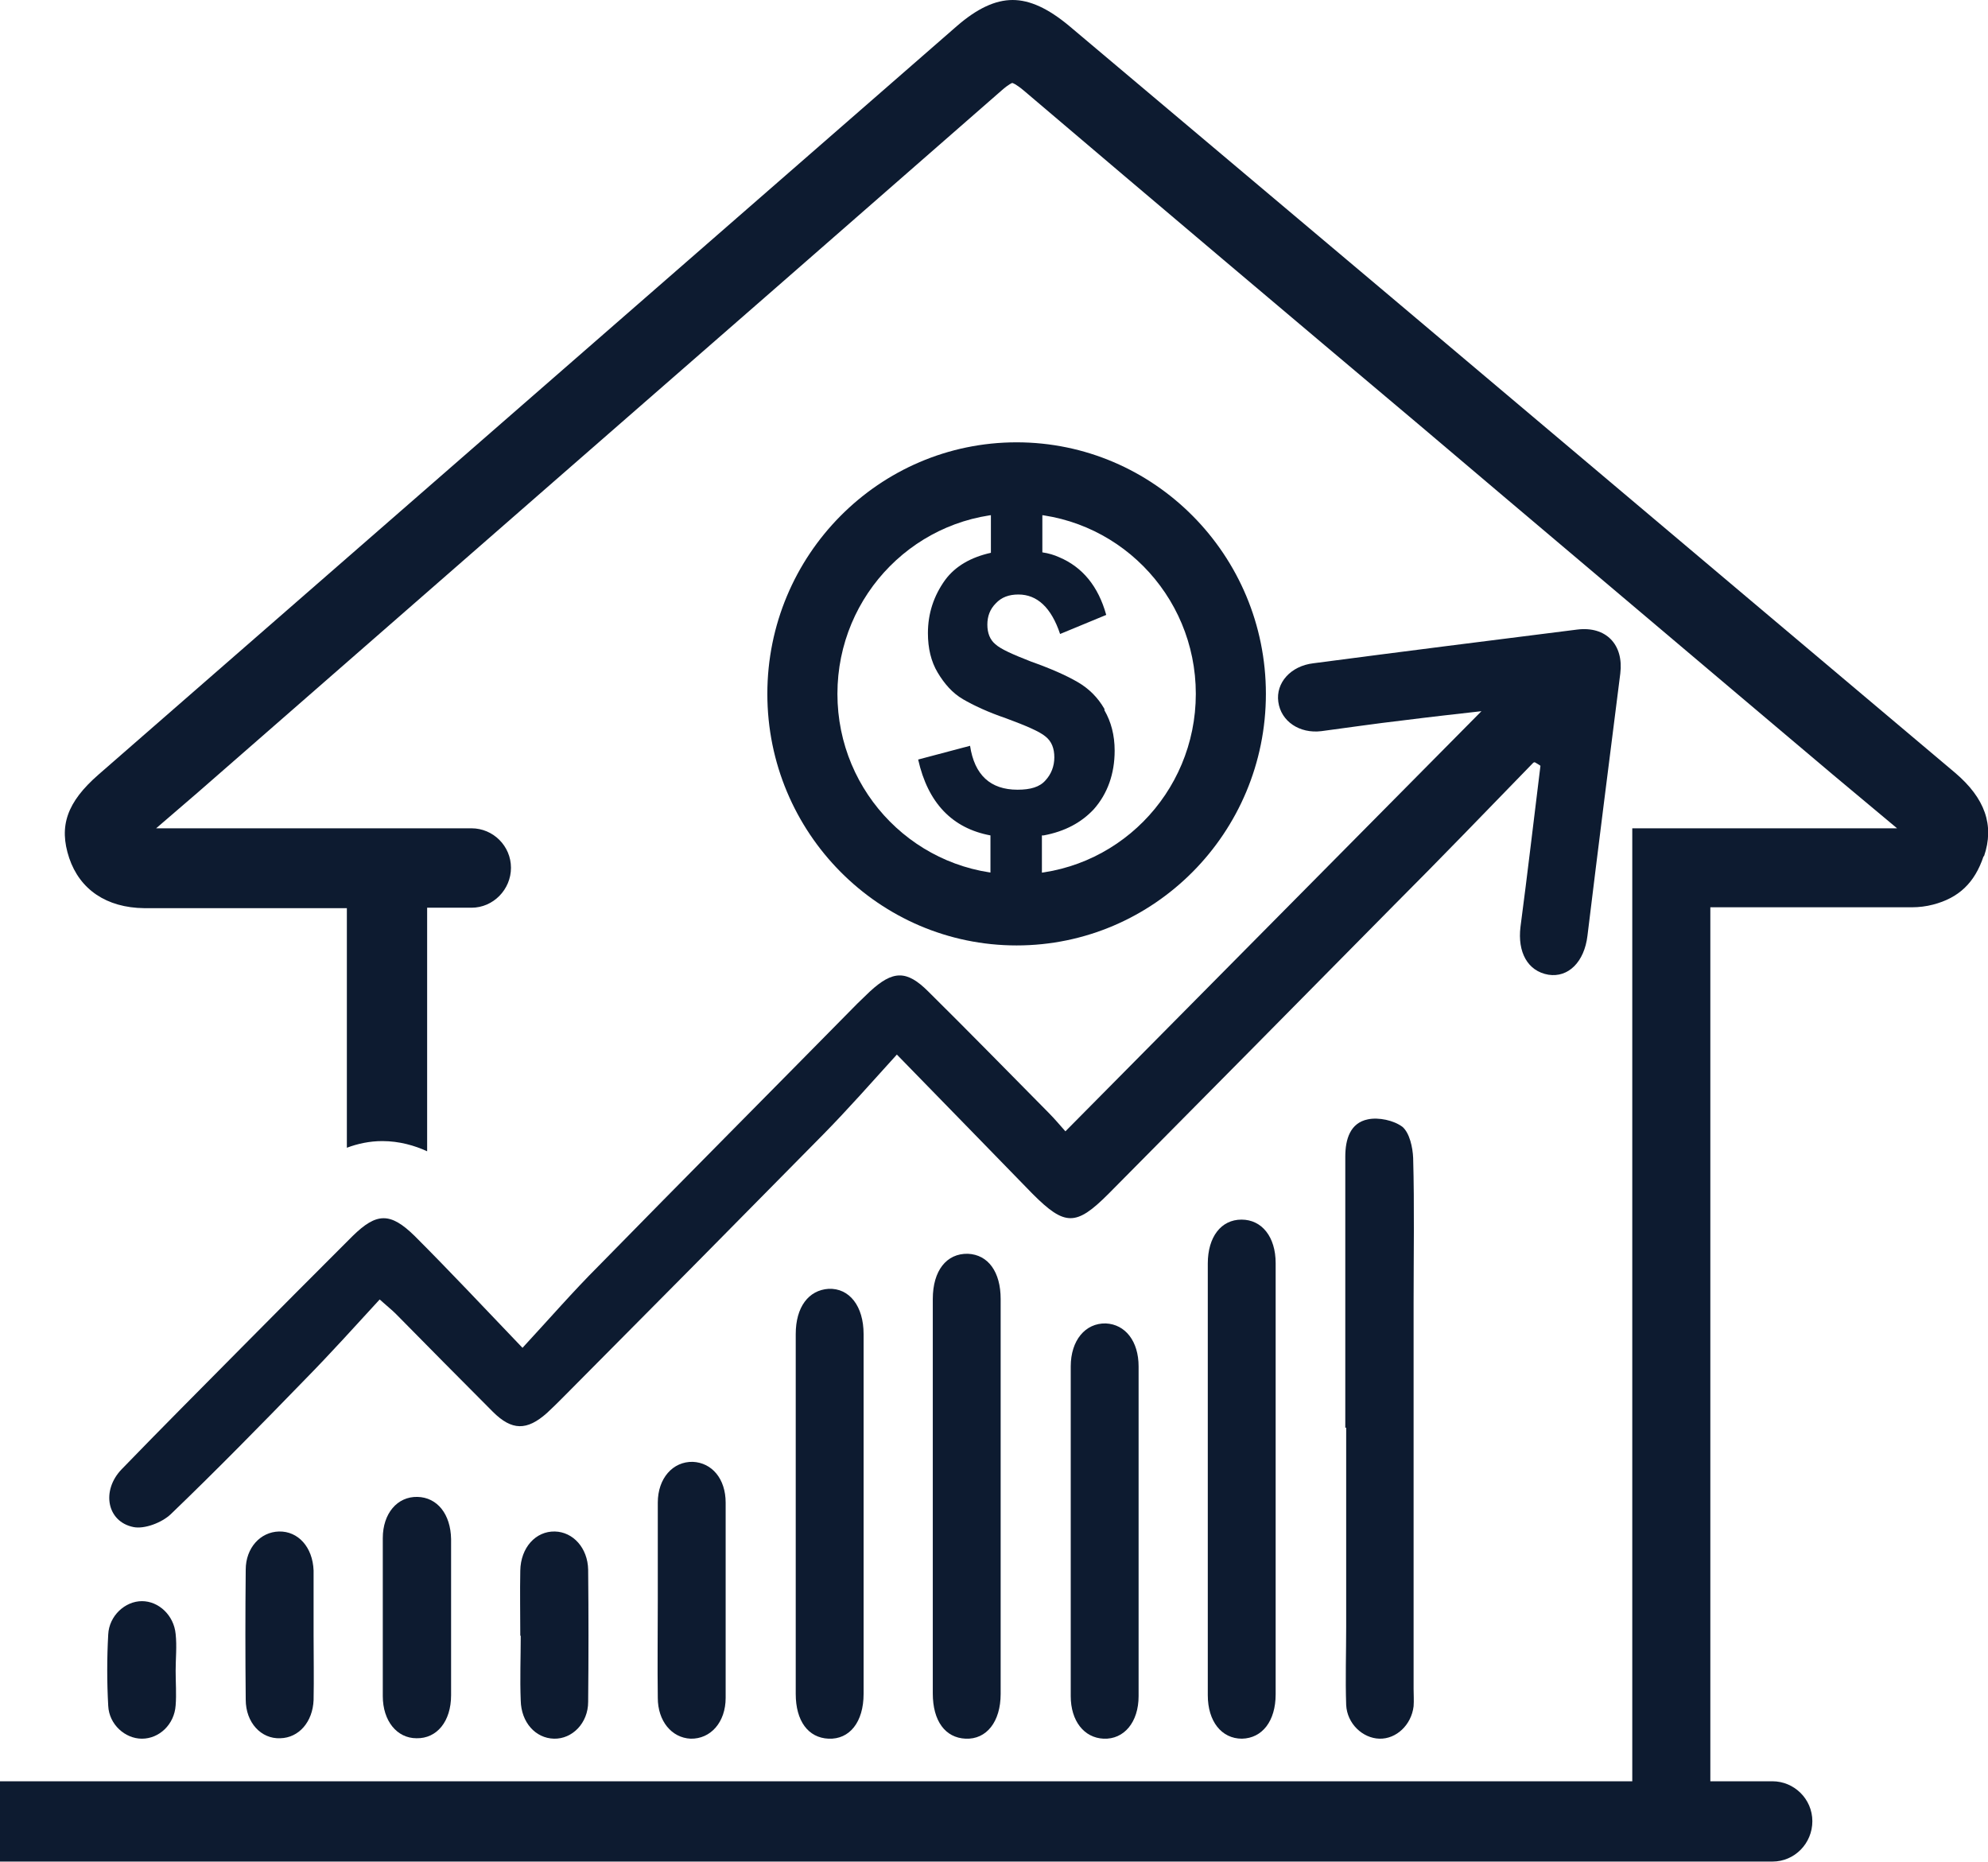
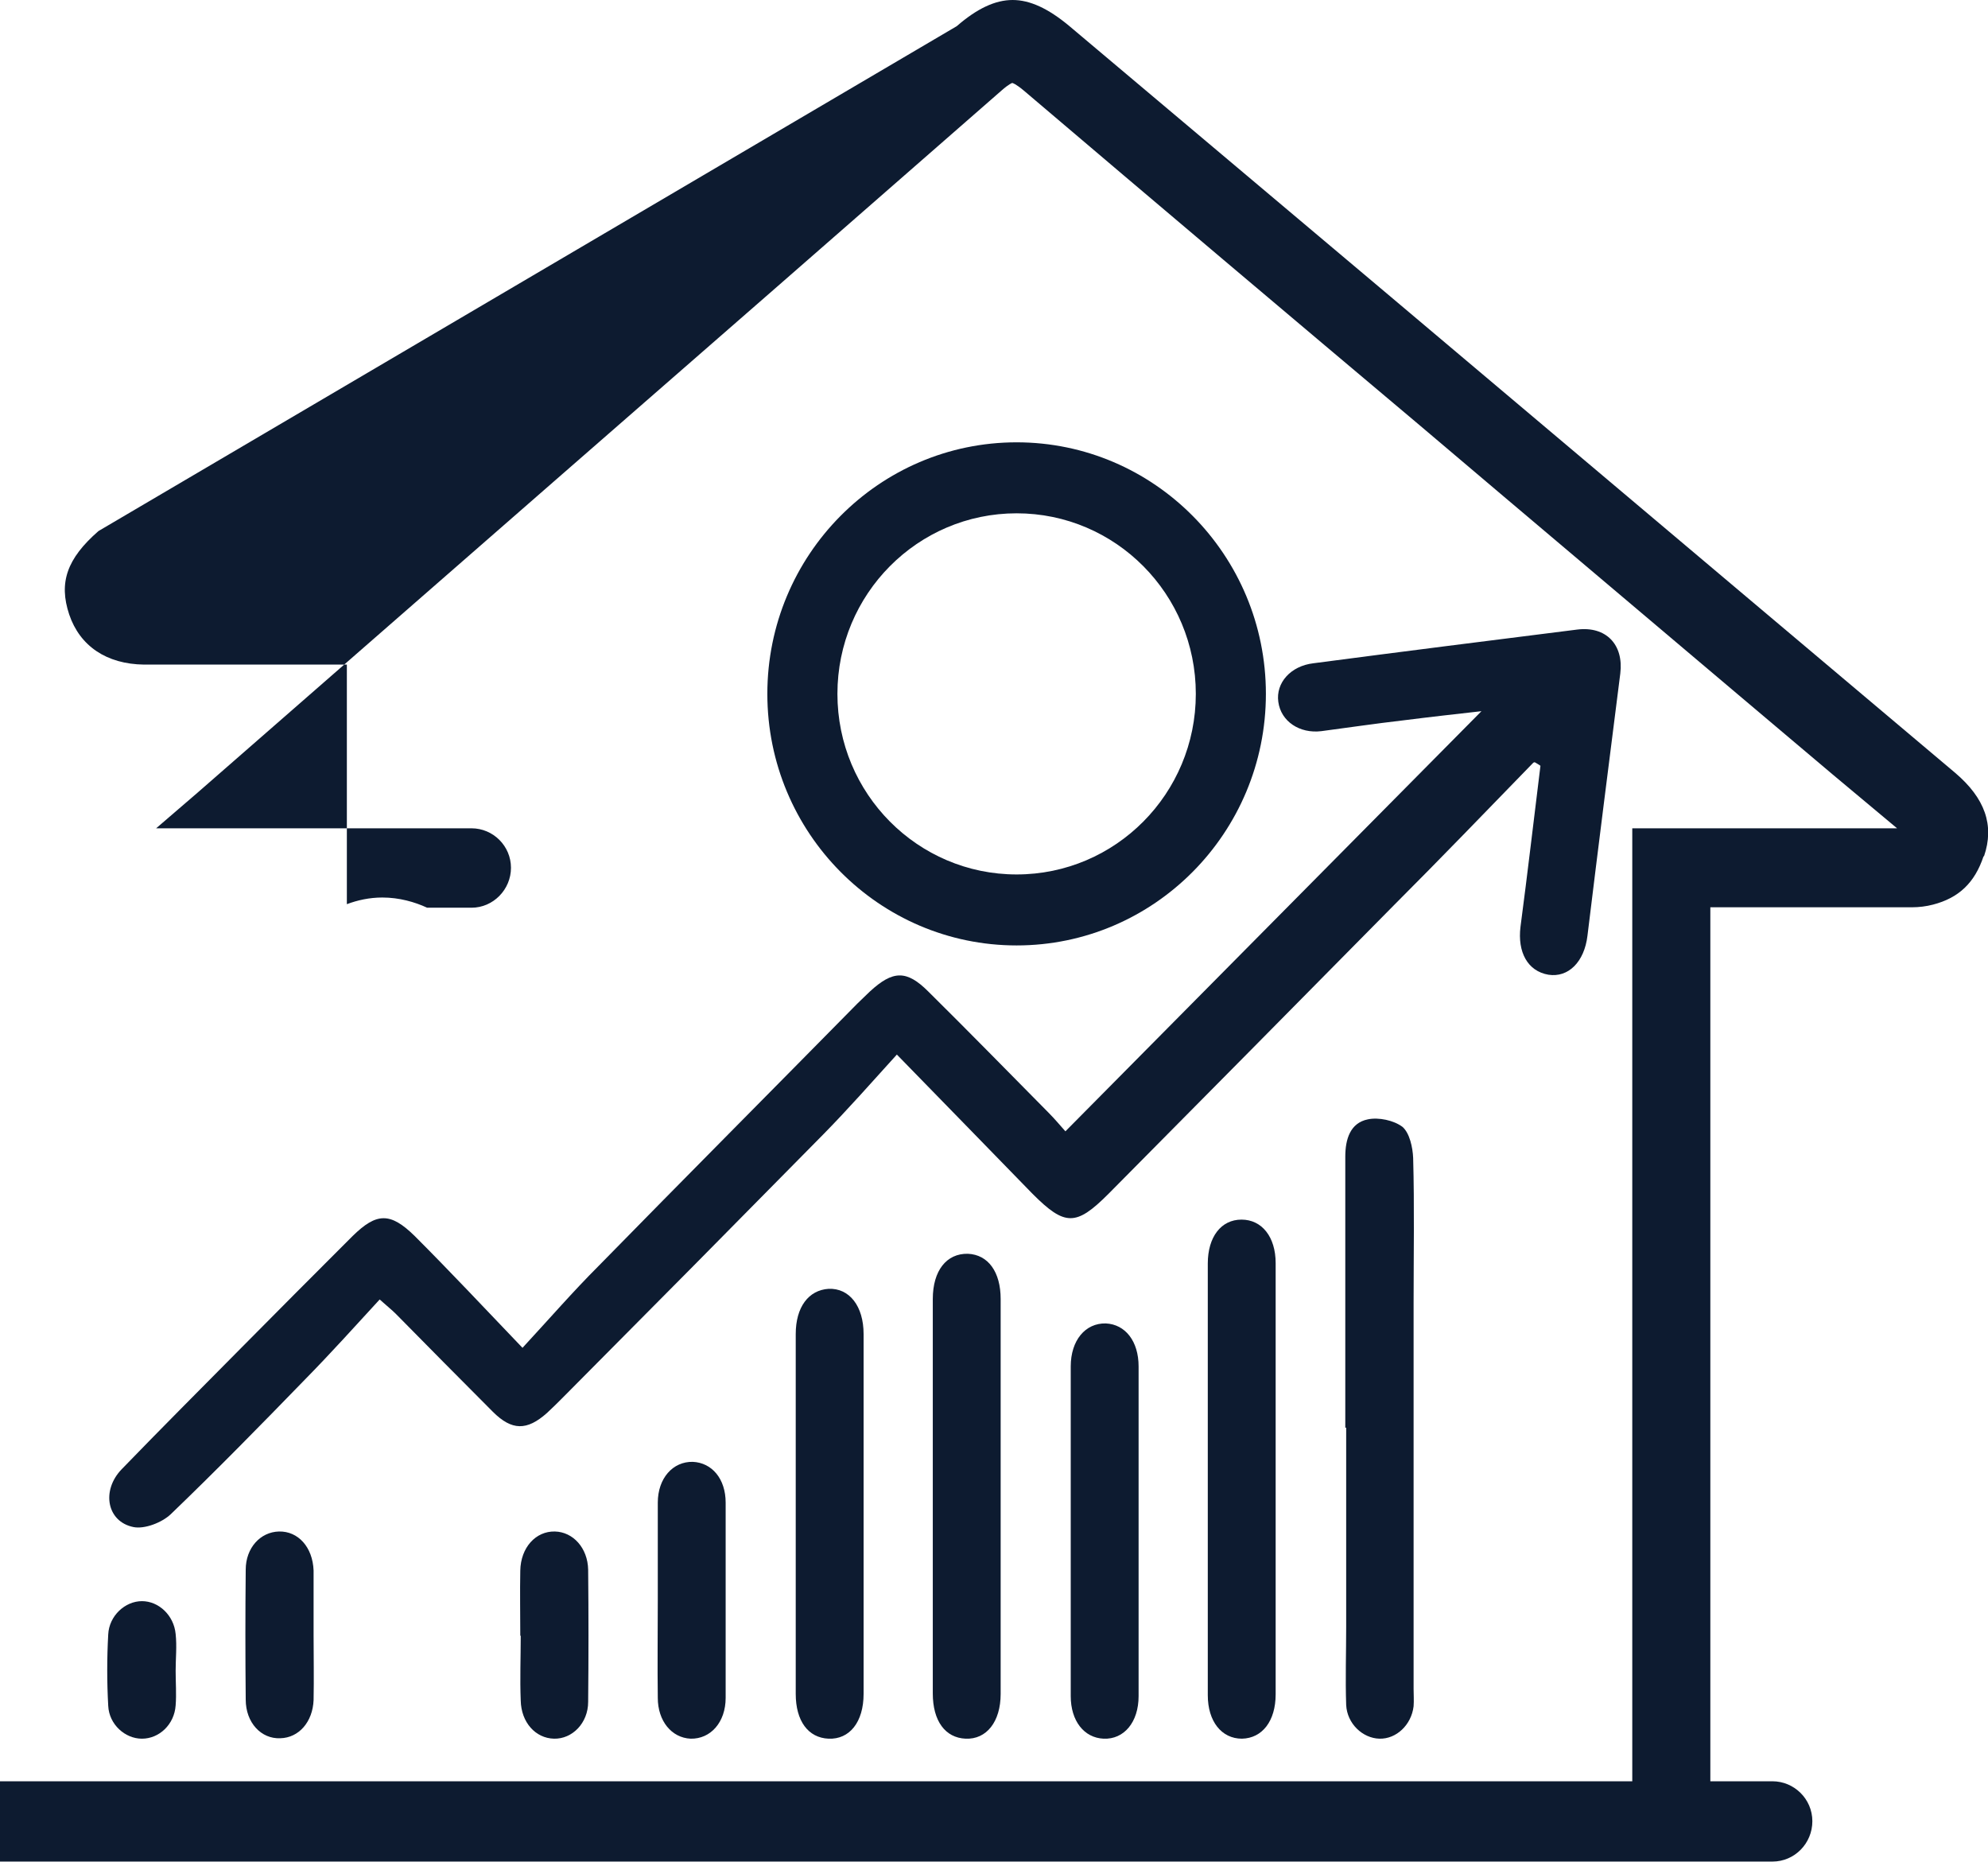
<svg xmlns="http://www.w3.org/2000/svg" id="Layer_2" data-name="Layer 2" viewBox="0 0 44.82 41.97">
  <defs>
    <style>
      .cls-1 {
        fill: #0D1B30;
      }

      .cls-2 {
        fill: #0D1B30;
      }

      .cls-3 {
        fill: #0D1B30;
      }
    </style>
  </defs>
  <g id="Layer_1-2" data-name="Layer 1">
    <g>
-       <path class="cls-2" d="m24.9,15.98c-.15-.26-.35-.46-.61-.61s-.6-.3-1.05-.46c-.41-.16-.68-.28-.8-.39-.12-.1-.18-.25-.18-.44s.06-.35.19-.48c.13-.14.3-.2.51-.2.42,0,.74.29.94.89l1.04-.43c-.18-.65-.54-1.08-1.06-1.3-.11-.05-.24-.09-.38-.11v-.99h-1.16v1c-.45.1-.8.3-1.03.61-.26.36-.39.76-.39,1.2,0,.34.07.64.22.89s.33.46.57.6.56.29.97.43c.46.17.76.3.89.41.14.11.2.27.2.47s-.07.38-.2.52c-.13.15-.34.21-.63.21-.61,0-.97-.33-1.07-.99l-1.17.31c.22.98.77,1.55,1.63,1.71v1.01h1.16v-1.01h.02s.02,0,.02,0c.48-.09.85-.29,1.13-.59.31-.35.47-.8.47-1.32,0-.35-.08-.65-.23-.91" />
      <path class="cls-1" d="m22.92,19.71c-2.23,0-4.04-1.82-4.04-4.07s1.81-4.07,4.04-4.07,4.04,1.82,4.04,4.07-1.81,4.07-4.04,4.07Zm0-9.74c-3.1,0-5.62,2.54-5.62,5.67s2.52,5.67,5.62,5.67,5.62-2.54,5.62-5.67-2.52-5.67-5.62-5.67" />
      <path class="cls-3" d="m8.33,27.81c-.08-.04-.16-.09-.23-.16.07.07.15.12.23.16" />
      <path class="cls-3" d="m34.57,17.19c-1.05,1.08-2.09,2.16-3.15,3.22-2.14,2.17-4.29,4.34-6.43,6.5-.73.73-.98.73-1.71,0-.98-1.01-1.97-2.02-3.06-3.14-.58.64-1.1,1.23-1.65,1.79-1.96,1.99-3.92,3.97-5.89,5.95-.11.11-.23.23-.35.34-.45.4-.79.4-1.22-.03-.73-.73-1.46-1.47-2.19-2.21-.08-.08-.17-.15-.36-.32-.56.61-1.11,1.22-1.69,1.81-.99,1.02-1.99,2.04-3.02,3.03-.2.19-.59.34-.84.29-.6-.12-.73-.82-.27-1.3.89-.92,1.8-1.83,2.7-2.74.83-.84,1.67-1.68,2.51-2.52.54-.53.85-.54,1.4,0,.79.79,1.55,1.6,2.43,2.52.61-.66,1.14-1.27,1.71-1.84,1.94-1.98,3.9-3.95,5.84-5.92.09-.09.19-.18.28-.27.52-.48.83-.49,1.32,0,.91.9,1.81,1.82,2.71,2.73.15.15.28.31.38.42,3.16-3.19,6.29-6.35,9.38-9.47-.53.06-1.16.13-1.79.21-.61.07-1.21.16-1.82.24-.49.06-.91-.22-.97-.66-.06-.43.28-.81.79-.87,1.98-.26,3.96-.51,5.95-.76.65-.08,1.05.34.97.99-.25,1.97-.5,3.94-.74,5.91-.07.59-.43.95-.88.88-.47-.08-.7-.51-.63-1.08.16-1.21.3-2.42.45-3.63-.04-.03-.08-.05-.13-.08" />
      <path class="cls-3" d="m30.33,32.18v-6.11c0-.39.11-.76.51-.84.24-.05.58.02.78.17.16.14.23.46.24.7.03,1.09.01,2.18.01,3.27v8.7c0,.13.01.26,0,.39-.05.42-.39.74-.77.73-.38-.01-.73-.34-.75-.76-.02-.59,0-1.18,0-1.76v-4.49" />
      <path class="cls-3" d="m27.23,33.32v-4.84c0-.6.3-.99.76-.99s.77.39.77.98v9.72c0,.6-.3.99-.76,1-.46,0-.77-.39-.77-.98v-4.89" />
      <path class="cls-3" d="m21.03,33.68c0-1.46,0-2.93,0-4.4,0-.64.31-1.03.79-1.02.46.02.74.41.74,1.02v8.9c0,.63-.32,1.03-.79,1.01-.46-.02-.74-.4-.74-1.02v-4.49" />
      <path class="cls-3" d="m19.47,34.12v4.06c0,.64-.32,1.03-.79,1.01-.46-.02-.74-.4-.74-1.01v-8.11c0-.61.29-.99.74-1.02.47-.02.79.39.79,1.02v4.06" />
      <path class="cls-3" d="m24.14,34.51c0-1.24,0-2.47,0-3.71,0-.59.33-.98.79-.97.44.02.74.4.74.97v7.43c0,.59-.33.98-.79.96-.44-.02-.74-.4-.74-.96,0-1.24,0-2.47,0-3.71" />
      <path class="cls-3" d="m14.83,36.07c0-.73,0-1.46,0-2.2,0-.55.34-.93.79-.92.43.02.74.38.74.92,0,1.47,0,2.93,0,4.4,0,.55-.34.93-.79.92-.43-.02-.74-.4-.74-.92-.01-.73,0-1.46,0-2.2" />
-       <path class="cls-3" d="m10.17,36.45c0,.58,0,1.17,0,1.76,0,.59-.32.98-.78.97-.44,0-.76-.39-.76-.95,0-1.19,0-2.38,0-3.56,0-.56.33-.94.78-.93.45.01.75.39.76.95,0,.59,0,1.17,0,1.76" />
      <path class="cls-3" d="m7.07,36.86c0,.48.01.97,0,1.46-.02.49-.33.85-.75.86-.43.02-.78-.35-.78-.87-.01-.98-.01-1.96,0-2.93,0-.49.33-.85.75-.86.43-.01.76.35.78.88,0,.24,0,.49,0,.73v.73" />
      <path class="cls-3" d="m11.73,36.87c0-.49-.01-.98,0-1.47.01-.52.35-.89.78-.88.41.01.74.37.75.86.01.99.01,1.98,0,2.98,0,.48-.36.84-.77.83-.42-.01-.74-.37-.75-.86-.02-.49,0-.97,0-1.46" />
      <path class="cls-3" d="m3.96,37.66c0,.26.02.53,0,.78-.03.43-.37.75-.76.75-.38,0-.74-.32-.76-.74-.03-.54-.03-1.07,0-1.61.02-.42.38-.75.76-.75.38,0,.72.32.76.74.03.28,0,.55,0,.83" />
-       <path class="cls-3" d="m44.72,19.3c-.2.6-.56.94-1.14,1.09-.15.04-.32.06-.47.06h-4.55v3.76c0,2.92,0,5.83,0,8.31v2.61h0v5.02h1.4c.49,0,.9.4.9.9s-.4.91-.9.91H0v-1.81h36.8v-21.48h5.97s-1.46-1.22-1.46-1.22l-2.12-1.79c-1.79-1.51-3.57-3.02-5.36-4.53l-1.83-1.55c-2.9-2.44-5.92-4.99-8.92-7.54-.18-.15-.25-.17-.26-.17,0,0-.07.02-.24.17-3.36,2.94-6.73,5.88-10.09,8.81-2.68,2.34-5.36,4.68-8.04,7.02l-.93.8h.85s6.26,0,6.26,0c.49,0,.89.4.89.89s-.4.9-.89.9h-1v5.49c-.28-.13-.63-.23-1.01-.23-.29,0-.56.06-.8.15v-5.4H3.25c-.85-.01-1.45-.42-1.69-1.13-.24-.72-.05-1.26.66-1.88L21.57.59c.46-.4.87-.59,1.26-.59s.8.19,1.27.58c4.68,3.94,9.62,8.1,15.27,12.87l4.71,3.97c.67.57.89,1.18.65,1.88" />
+       <path class="cls-3" d="m44.72,19.3c-.2.6-.56.94-1.14,1.09-.15.04-.32.06-.47.06h-4.55v3.76c0,2.92,0,5.83,0,8.31v2.61h0v5.02h1.4c.49,0,.9.4.9.9s-.4.91-.9.91H0v-1.81h36.8v-21.48h5.97s-1.46-1.22-1.46-1.22l-2.12-1.79c-1.79-1.51-3.57-3.02-5.36-4.53l-1.83-1.55c-2.9-2.44-5.92-4.99-8.92-7.54-.18-.15-.25-.17-.26-.17,0,0-.07.02-.24.17-3.36,2.94-6.73,5.88-10.09,8.81-2.68,2.34-5.36,4.68-8.04,7.02l-.93.8h.85s6.26,0,6.26,0c.49,0,.89.4.89.89s-.4.9-.89.9h-1c-.28-.13-.63-.23-1.01-.23-.29,0-.56.06-.8.15v-5.4H3.25c-.85-.01-1.45-.42-1.69-1.13-.24-.72-.05-1.26.66-1.88L21.57.59c.46-.4.87-.59,1.26-.59s.8.19,1.27.58c4.68,3.94,9.62,8.1,15.27,12.87l4.71,3.97c.67.57.89,1.18.65,1.88" />
    </g>
  </g>
</svg>